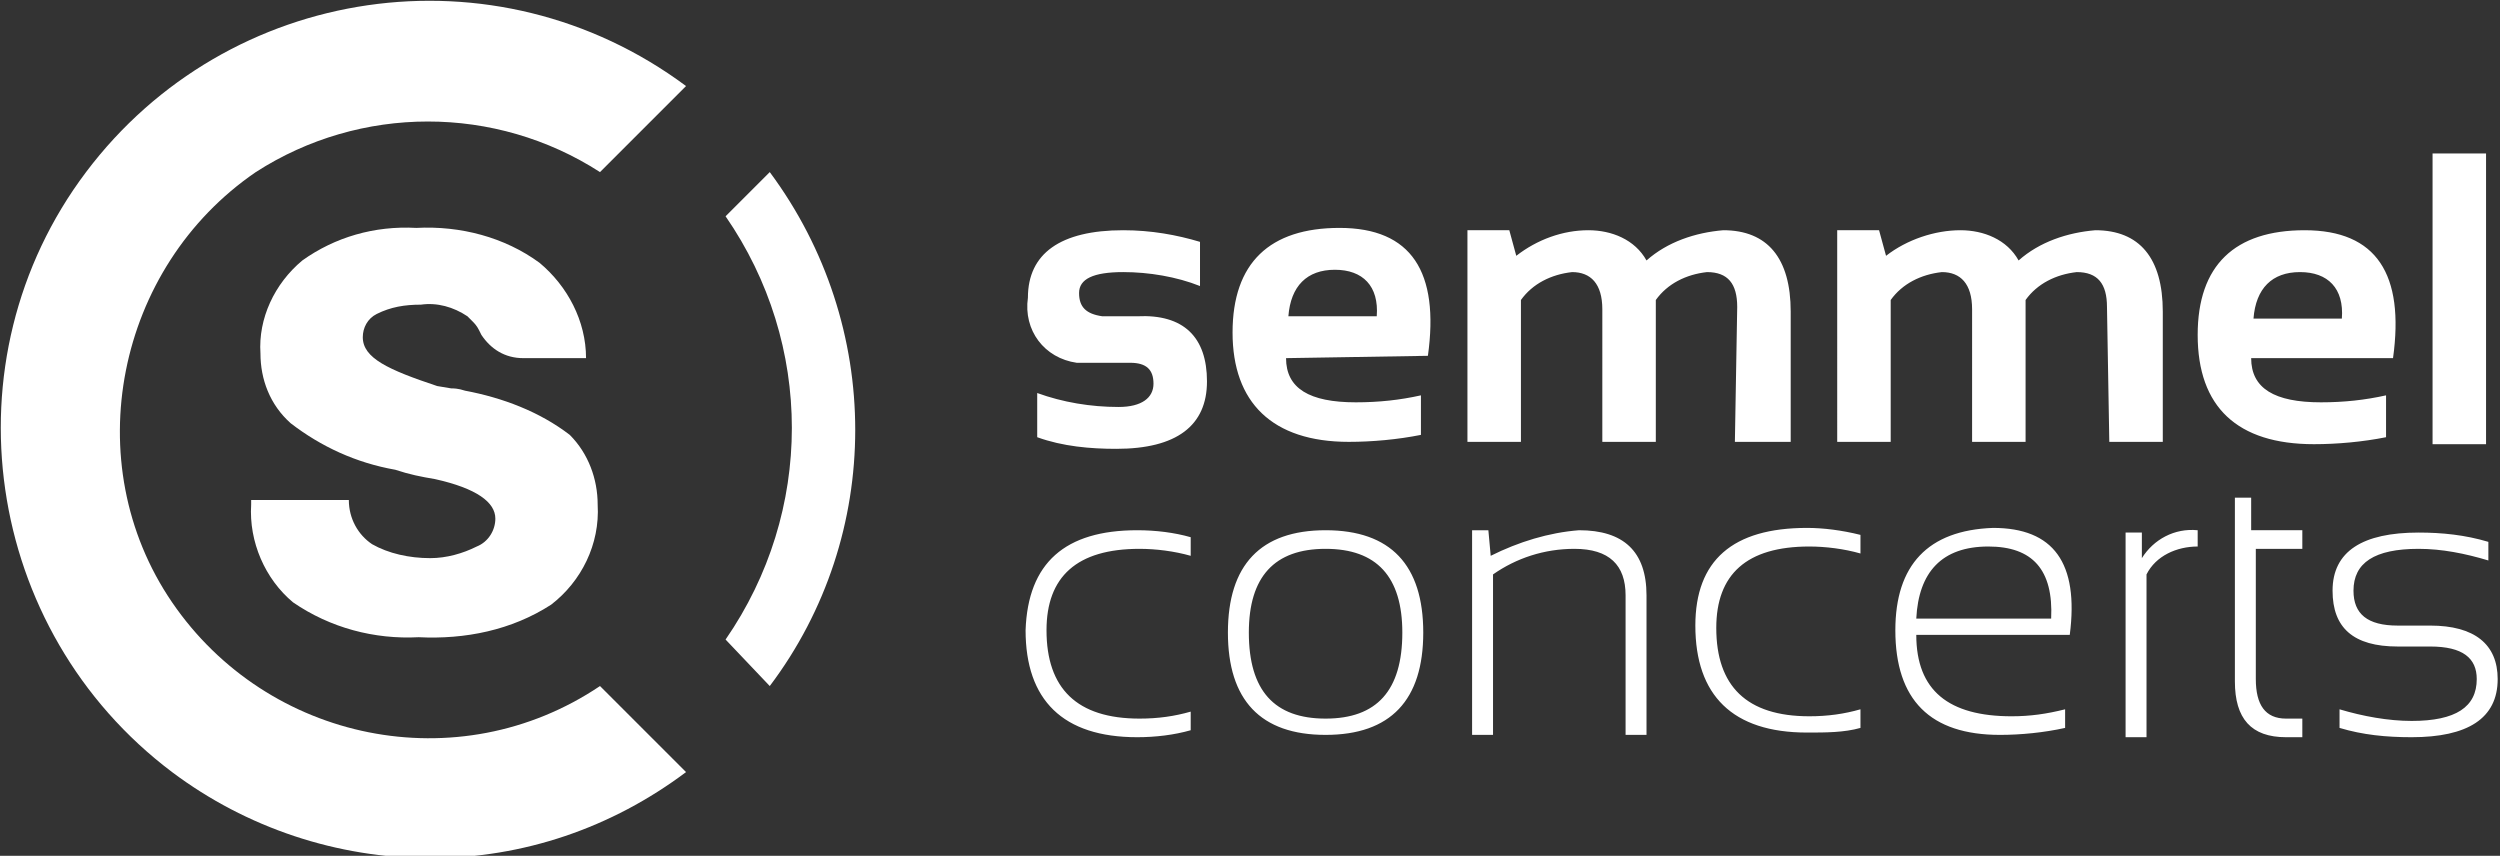
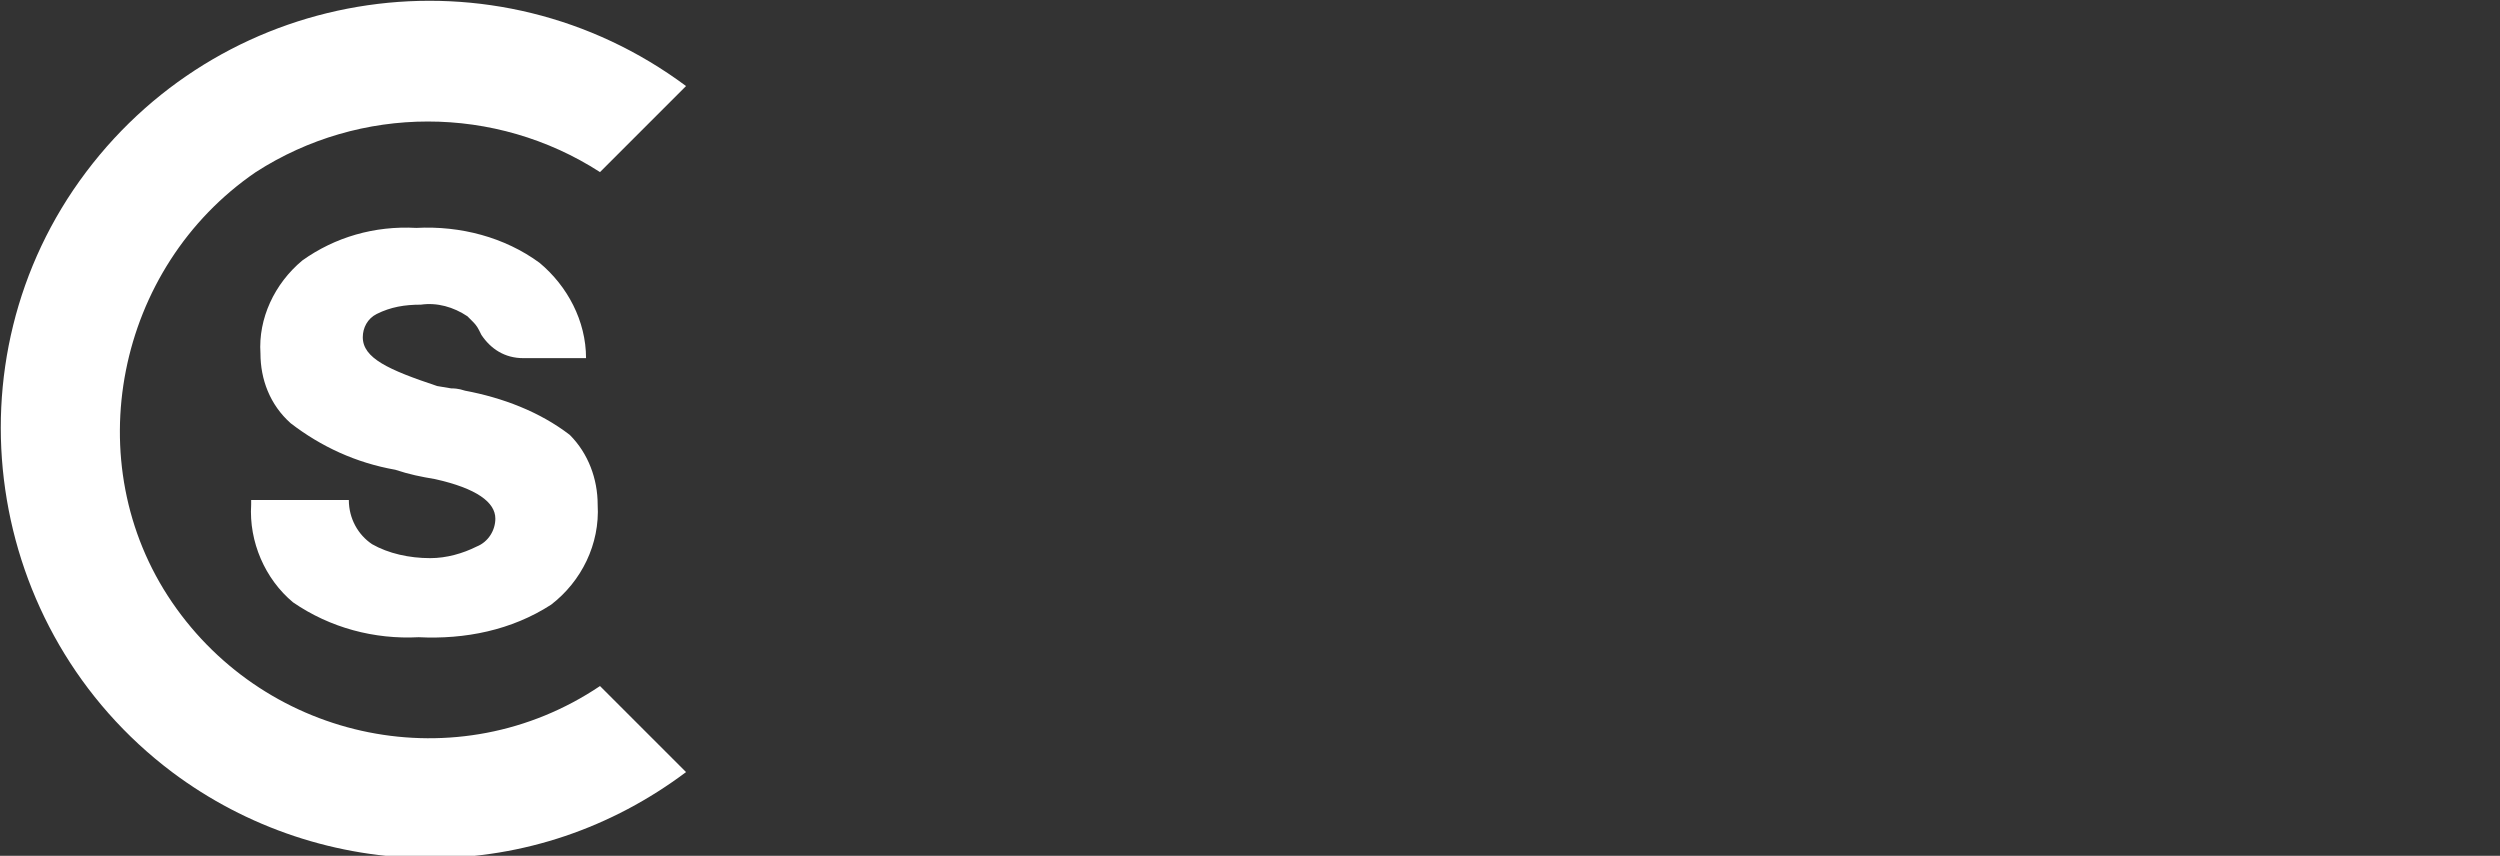
<svg xmlns="http://www.w3.org/2000/svg" version="1.1" id="Ebene_1" x="0px" y="0px" viewBox="0 0 107.5 36.8" style="enable-background:new 0 0 107.5 36.8;" xml:space="preserve">
  <rect x="0" y="0" width="107.5" height="36.8" fill="#333333" stroke="none" />
  <style type="text/css">
	.st0{fill:#FFFFFF;}
</style>
  <title>Element 1</title>
  <g id="Ebene_2_1_">
    <g id="Ebene_1-2">
-       <path class="st0" d="M96.8,21.4h-0.7v7.9c0,1.6,0.7,2.4,2.2,2.4h0.7v-0.8h-0.7c-0.9,0-1.3-0.6-1.3-1.7v-5.6h2v-0.8h-2.2L96.8,21.4    z M82.4,26.6c0.1-2,1.1-3.1,3.1-3.1c1.9,0,2.8,1,2.7,3.1H82.4z M81.5,27.1c0,3,1.5,4.5,4.5,4.5c0.9,0,1.9-0.1,2.8-0.3v-0.8    c-0.8,0.2-1.5,0.3-2.3,0.3c-2.7,0-4.1-1.1-4.1-3.5H89c0.4-3.1-0.7-4.6-3.3-4.6C82.9,22.8,81.5,24.3,81.5,27.1 M64,22.8h-0.7v8.8    h0.9v-6.9c1-0.7,2.2-1.1,3.5-1.1c1.5,0,2.2,0.7,2.2,2v6h0.9v-6c0-1.9-1-2.8-2.9-2.8c-1.3,0.1-2.6,0.5-3.8,1.1L64,22.8z M33.1,29.5    c4.9-6.5,4.9-15.5,0-22.1l-1.9,1.9c3.8,5.5,3.8,12.7,0,18.2L33.1,29.5z M44.1,27.1c0,3,1.6,4.6,4.8,4.6c0.8,0,1.6-0.1,2.3-0.3    v-0.8c-0.7,0.2-1.4,0.3-2.2,0.3c-2.7,0-4-1.3-4-3.8c0-2.3,1.3-3.5,4-3.5c0.7,0,1.5,0.1,2.2,0.3v-0.8c-0.7-0.2-1.5-0.3-2.3-0.3    C45.8,22.8,44.2,24.2,44.1,27.1 M46.4,12.6c0-0.6,0.6-0.9,1.9-0.9c1.1,0,2.3,0.2,3.3,0.6v-1.9c-1-0.3-2.1-0.5-3.3-0.5    c-2.7,0-4.1,1-4.1,2.9c-0.2,1.4,0.7,2.6,2.1,2.8c0.2,0,0.4,0,0.6,0h1.7c0.7,0,1,0.3,1,0.9c0,0.6-0.5,1-1.5,1    c-1.2,0-2.4-0.2-3.5-0.6v1.9c1.1,0.4,2.3,0.5,3.4,0.5c2.6,0,3.9-1,3.9-2.9s-1-2.9-3-2.8h-1.5C46.7,13.5,46.4,13.2,46.4,12.6     M53.7,27.2c0-2.4,1.1-3.6,3.3-3.6c2.2,0,3.3,1.2,3.3,3.6c0,2.5-1.1,3.7-3.3,3.7S53.7,29.7,53.7,27.2 M52.8,27.2    c0,2.9,1.4,4.4,4.2,4.4s4.2-1.5,4.2-4.4c0-2.9-1.4-4.4-4.2-4.4C54.2,22.8,52.8,24.3,52.8,27.2 M59.2,13.6h-3.8c0.1-1.3,0.8-2,2-2    S59.3,12.3,59.2,13.6 M61.4,15.3c0.5-3.6-0.7-5.5-3.8-5.5c-3,0-4.6,1.5-4.6,4.5s1.7,4.7,5,4.7c1,0,2.1-0.1,3.1-0.3V17    c-0.9,0.2-1.8,0.3-2.8,0.3c-2,0-3-0.6-3-1.9L61.4,15.3z M74.6,19H77v-5.6c0-2.3-1-3.5-2.9-3.5c-1.2,0.1-2.4,0.5-3.3,1.3    c-0.5-0.9-1.5-1.3-2.5-1.3c-1.1,0-2.2,0.4-3.1,1.1l-0.3-1.1h-1.8V19h2.3v-6.1c0.5-0.7,1.3-1.1,2.2-1.2c0.8,0,1.3,0.5,1.3,1.6V19    h2.3v-6.1c0.5-0.7,1.3-1.1,2.2-1.2c0.9,0,1.3,0.5,1.3,1.5L74.6,19z M80,23c-0.8-0.2-1.6-0.3-2.3-0.3c-3.2,0-4.8,1.4-4.8,4.2    c0,3,1.6,4.6,4.8,4.6c0.8,0,1.6,0,2.3-0.2v-0.8c-0.7,0.2-1.4,0.3-2.2,0.3c-2.7,0-4-1.3-4-3.8c0-2.3,1.3-3.5,4-3.5    c0.7,0,1.5,0.1,2.2,0.3L80,23z M90.7,19H93v-5.6c0-2.3-1-3.5-2.9-3.5c-1.2,0.1-2.4,0.5-3.3,1.3c-0.5-0.9-1.5-1.3-2.5-1.3    c-1.1,0-2.3,0.4-3.2,1.1l-0.3-1.1h-1.8V19h2.3v-6.1c0.5-0.7,1.3-1.1,2.2-1.2c0.8,0,1.3,0.5,1.3,1.6V19h2.3v-6.1    c0.5-0.7,1.3-1.1,2.2-1.2c0.9,0,1.3,0.5,1.3,1.5L90.7,19z M94.5,23.5v-0.7c-1-0.1-1.9,0.4-2.4,1.2v-1.1h-0.7v8.8h0.9v-7    C92.7,23.9,93.6,23.5,94.5,23.5 M100.7,13.7h-3.8c0.1-1.3,0.8-2,2-2S100.8,12.4,100.7,13.7 M102.9,15.4c0.5-3.6-0.7-5.5-3.8-5.5    c-3,0-4.6,1.5-4.6,4.5c0,3.1,1.7,4.7,5,4.7c1,0,2.1-0.1,3.1-0.3V17c-0.9,0.2-1.8,0.3-2.8,0.3c-2,0-3-0.6-3-1.9H102.9z M104.6,19.1    h2.3V6.6h-2.3V19.1z M101.2,25.4c0-1.2,0.9-1.8,2.8-1.8c1,0,2,0.2,3,0.5v-0.8c-1-0.3-2-0.4-3-0.4c-2.4,0-3.7,0.8-3.7,2.5    c0,1.6,0.9,2.4,2.8,2.4h1.4c1.4,0,2,0.5,2,1.4c0,1.2-0.9,1.8-2.8,1.8c-1,0-2.1-0.2-3.1-0.5v0.8c1,0.3,2,0.4,3.1,0.4    c2.4,0,3.7-0.8,3.7-2.5c0-1.5-1-2.3-2.9-2.3h-1.4C101.8,26.9,101.2,26.4,101.2,25.4" />
      <path class="st0" d="M25.8,7.4l3.7-3.7C21.3-2.4,9.8-0.7,3.7,7.4s-4.4,19.7,3.7,25.8c3.2,2.4,7.1,3.7,11.1,3.7c4,0,7.8-1.3,11-3.7    l-3.7-3.7c-6.1,4.1-14.3,2.4-18.4-3.6S5,11.5,11,7.4C15.5,4.5,21.3,4.5,25.8,7.4 M15.6,14.5c0-0.4,0.2-0.8,0.6-1    c0.6-0.3,1.2-0.4,1.9-0.4c0.7-0.1,1.4,0.1,2,0.5l0.1,0.1l0.1,0.1c0.1,0.1,0.2,0.2,0.3,0.4l0.1,0.2c0.4,0.6,1,1,1.8,1h2.7    c0-1.6-0.8-3.1-2-4.1c-1.5-1.1-3.4-1.6-5.3-1.5c-1.8-0.1-3.5,0.4-4.9,1.4c-1.2,1-1.9,2.5-1.8,4c0,1.1,0.4,2.2,1.3,3    c1.3,1,2.8,1.7,4.5,2c0.6,0.2,1.1,0.3,1.7,0.4c1.8,0.4,2.6,1,2.6,1.7c0,0.5-0.3,1-0.8,1.2c-0.6,0.3-1.3,0.5-2,0.5    c-0.9,0-1.8-0.2-2.5-0.6c-0.6-0.4-1-1.1-1-1.9h-4.2v0.2c-0.1,1.6,0.6,3.2,1.8,4.2c1.6,1.1,3.5,1.6,5.4,1.5c2,0.1,4-0.3,5.7-1.4    c1.3-1,2.1-2.6,2-4.3c0-1.1-0.4-2.2-1.2-3c-1.3-1-2.9-1.6-4.5-1.9c-0.3-0.1-0.5-0.1-0.6-0.1l-0.6-0.1    C16.7,15.9,15.6,15.4,15.6,14.5" />
    </g>
  </g>
</svg>